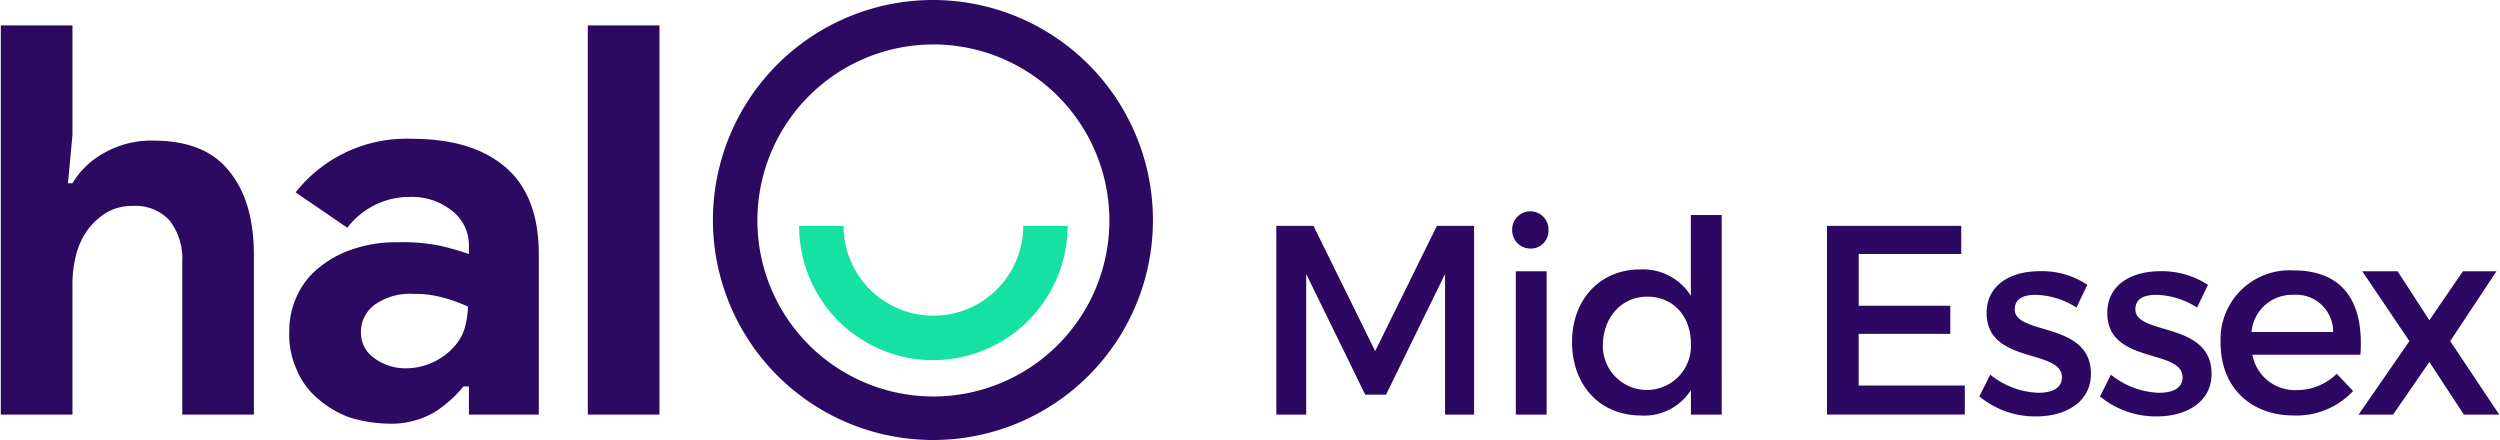
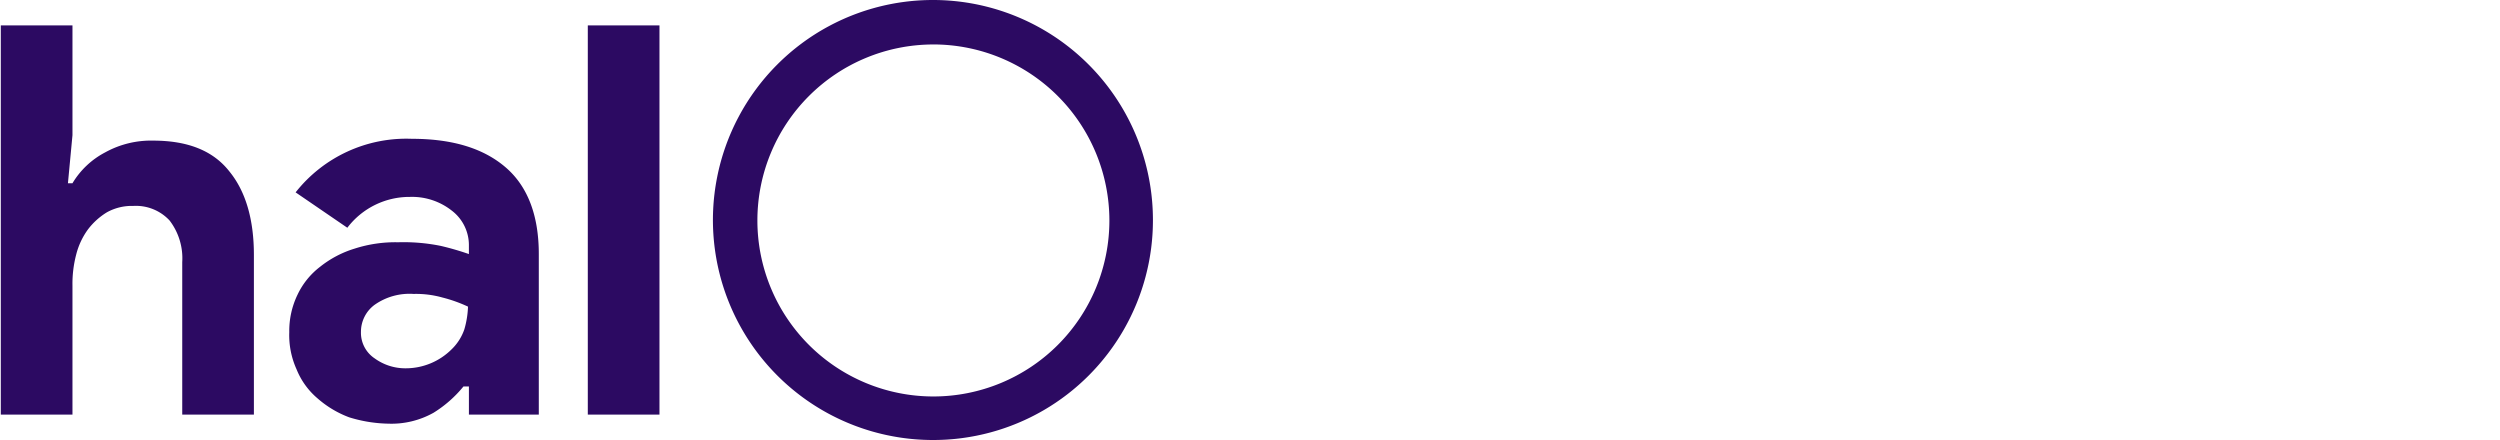
<svg xmlns="http://www.w3.org/2000/svg" width="250" height="44" viewBox="0 0 250 44">
  <defs>
    <clipPath id="a">
      <path d="M0 0h250v44H0z" />
    </clipPath>
  </defs>
  <g clip-path="url(#a)" data-name="Web 1920 – 1">
    <g data-name="Group 1">
-       <path fill="#15e1a2" d="M93.339 36.015a13.4 13.4 0 0 1-13.426-13.426h4.445a8.981 8.981 0 0 0 17.962 0h4.445a13.454 13.454 0 0 1-13.426 13.426Z" data-name="Path 1" />
      <path fill="#2c0a62" d="M.08 2.54h7.167v10.977l-.454 4.808h.454a8.268 8.268 0 0 1 3.266-3.084 9.45 9.45 0 0 1 4.808-1.179c3.447 0 5.987 1 7.62 3.084 1.633 2 2.449 4.808 2.449 8.346v15.967h-7.166V26.218a6.2 6.2 0 0 0-1.27-4.173 4.591 4.591 0 0 0-3.629-1.452 5.139 5.139 0 0 0-2.631.635 6.859 6.859 0 0 0-1.905 1.724 7.292 7.292 0 0 0-1.179 2.54 11.5 11.5 0 0 0-.363 3.084v12.883H.08ZM46.8 38.646h-.454a12.005 12.005 0 0 1-2.994 2.631 8.612 8.612 0 0 1-4.536 1.089 14.038 14.038 0 0 1-3.9-.635 10.213 10.213 0 0 1-3.175-1.905 7.453 7.453 0 0 1-2.087-2.9 8.266 8.266 0 0 1-.726-3.719 8.3 8.3 0 0 1 .816-3.719 7.6 7.6 0 0 1 2.268-2.812 10.4 10.4 0 0 1 3.447-1.814 13.3 13.3 0 0 1 4.355-.635 18.628 18.628 0 0 1 4.264.363 28.048 28.048 0 0 1 2.812.816v-.816a4.336 4.336 0 0 0-1.724-3.538 6.411 6.411 0 0 0-4.173-1.361 7.809 7.809 0 0 0-6.26 3.084l-5.171-3.538A14.1 14.1 0 0 1 41.18 13.88c4.173 0 7.258 1 9.435 2.9s3.265 4.811 3.265 8.62v16.059h-6.989v-2.813Zm0-7.983a14.221 14.221 0 0 0-2.54-.907 9.793 9.793 0 0 0-2.9-.363 6.057 6.057 0 0 0-3.9 1.089 3.351 3.351 0 0 0-1.365 2.718 3.074 3.074 0 0 0 1.361 2.631 5.22 5.22 0 0 0 3.084 1 6.507 6.507 0 0 0 4.627-1.905 5.032 5.032 0 0 0 1.27-2 9.121 9.121 0 0 0 .363-2.268Zm11.98 10.796V2.54h7.167v38.919ZM93.339 44a22 22 0 1 1 21.954-22.045A21.972 21.972 0 0 1 93.339 44Zm0-39.553a17.6 17.6 0 1 0 17.6 17.6 17.616 17.616 0 0 0-17.6-17.602Z" data-name="Path 2" />
-       <path fill="#2c0862" d="M144.505 41.459V27.398l-5.9 12.066h-2.084l-5.9-12.066v14.061h-2.99V22.59h3.719l6.169 12.519 6.169-12.519h3.719v18.87h-2.9Zm10.342-18.416a1.764 1.764 0 0 1-1.814 1.814 1.82 1.82 0 0 1-1.814-1.814 1.817 1.817 0 1 1 3.629 0Zm-3.266 18.416V27.125h3.084v14.334Zm20.593 0h-3.084V39.01a5.513 5.513 0 0 1-4.99 2.54c-4.082 0-6.895-2.994-6.895-7.348 0-4.264 2.812-7.258 6.8-7.258a5.647 5.647 0 0 1 5.08 2.631v-8.074h3.084Zm-3.084-7.076c0-2.812-1.814-4.717-4.355-4.717s-4.355 2-4.445 4.717a4.405 4.405 0 1 0 8.8 0Zm16.783-8.89v5.08h9.158v2.812h-9.163v5.171h10.614v2.9h-13.785V22.59h13.426v2.812h-10.25Zm22.858 2.993-1.089 2.268a7.948 7.948 0 0 0-4.082-1.27c-1.179 0-2.087.363-2.087 1.452 0 2.631 7.62 1.179 7.62 6.441 0 2.9-2.631 4.264-5.443 4.264a8.754 8.754 0 0 1-5.715-2l1.089-2.177a8.1 8.1 0 0 0 4.808 1.814c1.361 0 2.359-.454 2.359-1.542 0-2.9-7.53-1.27-7.53-6.441 0-2.9 2.54-4.173 5.262-4.173a8.057 8.057 0 0 1 4.808 1.364Zm12.066 0-1.089 2.268a7.948 7.948 0 0 0-4.082-1.27c-1.179 0-2.087.363-2.087 1.452 0 2.631 7.62 1.179 7.62 6.441 0 2.9-2.631 4.264-5.443 4.264a8.754 8.754 0 0 1-5.715-2l1.089-2.177a8.1 8.1 0 0 0 4.808 1.814c1.361 0 2.359-.454 2.359-1.542 0-2.9-7.53-1.27-7.53-6.441 0-2.9 2.54-4.173 5.262-4.173a8.432 8.432 0 0 1 4.808 1.361Zm15.241 6.985h-10.8a4.328 4.328 0 0 0 4.445 3.538 5.7 5.7 0 0 0 3.992-1.633l1.633 1.724a7.708 7.708 0 0 1-5.9 2.449c-4.445 0-7.348-2.9-7.348-7.258a6.9 6.9 0 0 1 7.271-7.253c5.08 0 7.076 3.266 6.713 8.437Zm-2.722-2.268a3.7 3.7 0 0 0-3.992-3.719 4.073 4.073 0 0 0-4.173 3.719Z" data-name="Path 3" />
-       <path fill="#2c0862" d="M246.292 27.125h3.357l-4.627 6.985 4.9 7.348h-3.538l-3.447-5.262-3.629 5.262h-3.449l5.08-7.348-4.717-6.985h3.537l3.175 4.9 3.357-4.9Z" data-name="Path 4" />
    </g>
  </g>
</svg>